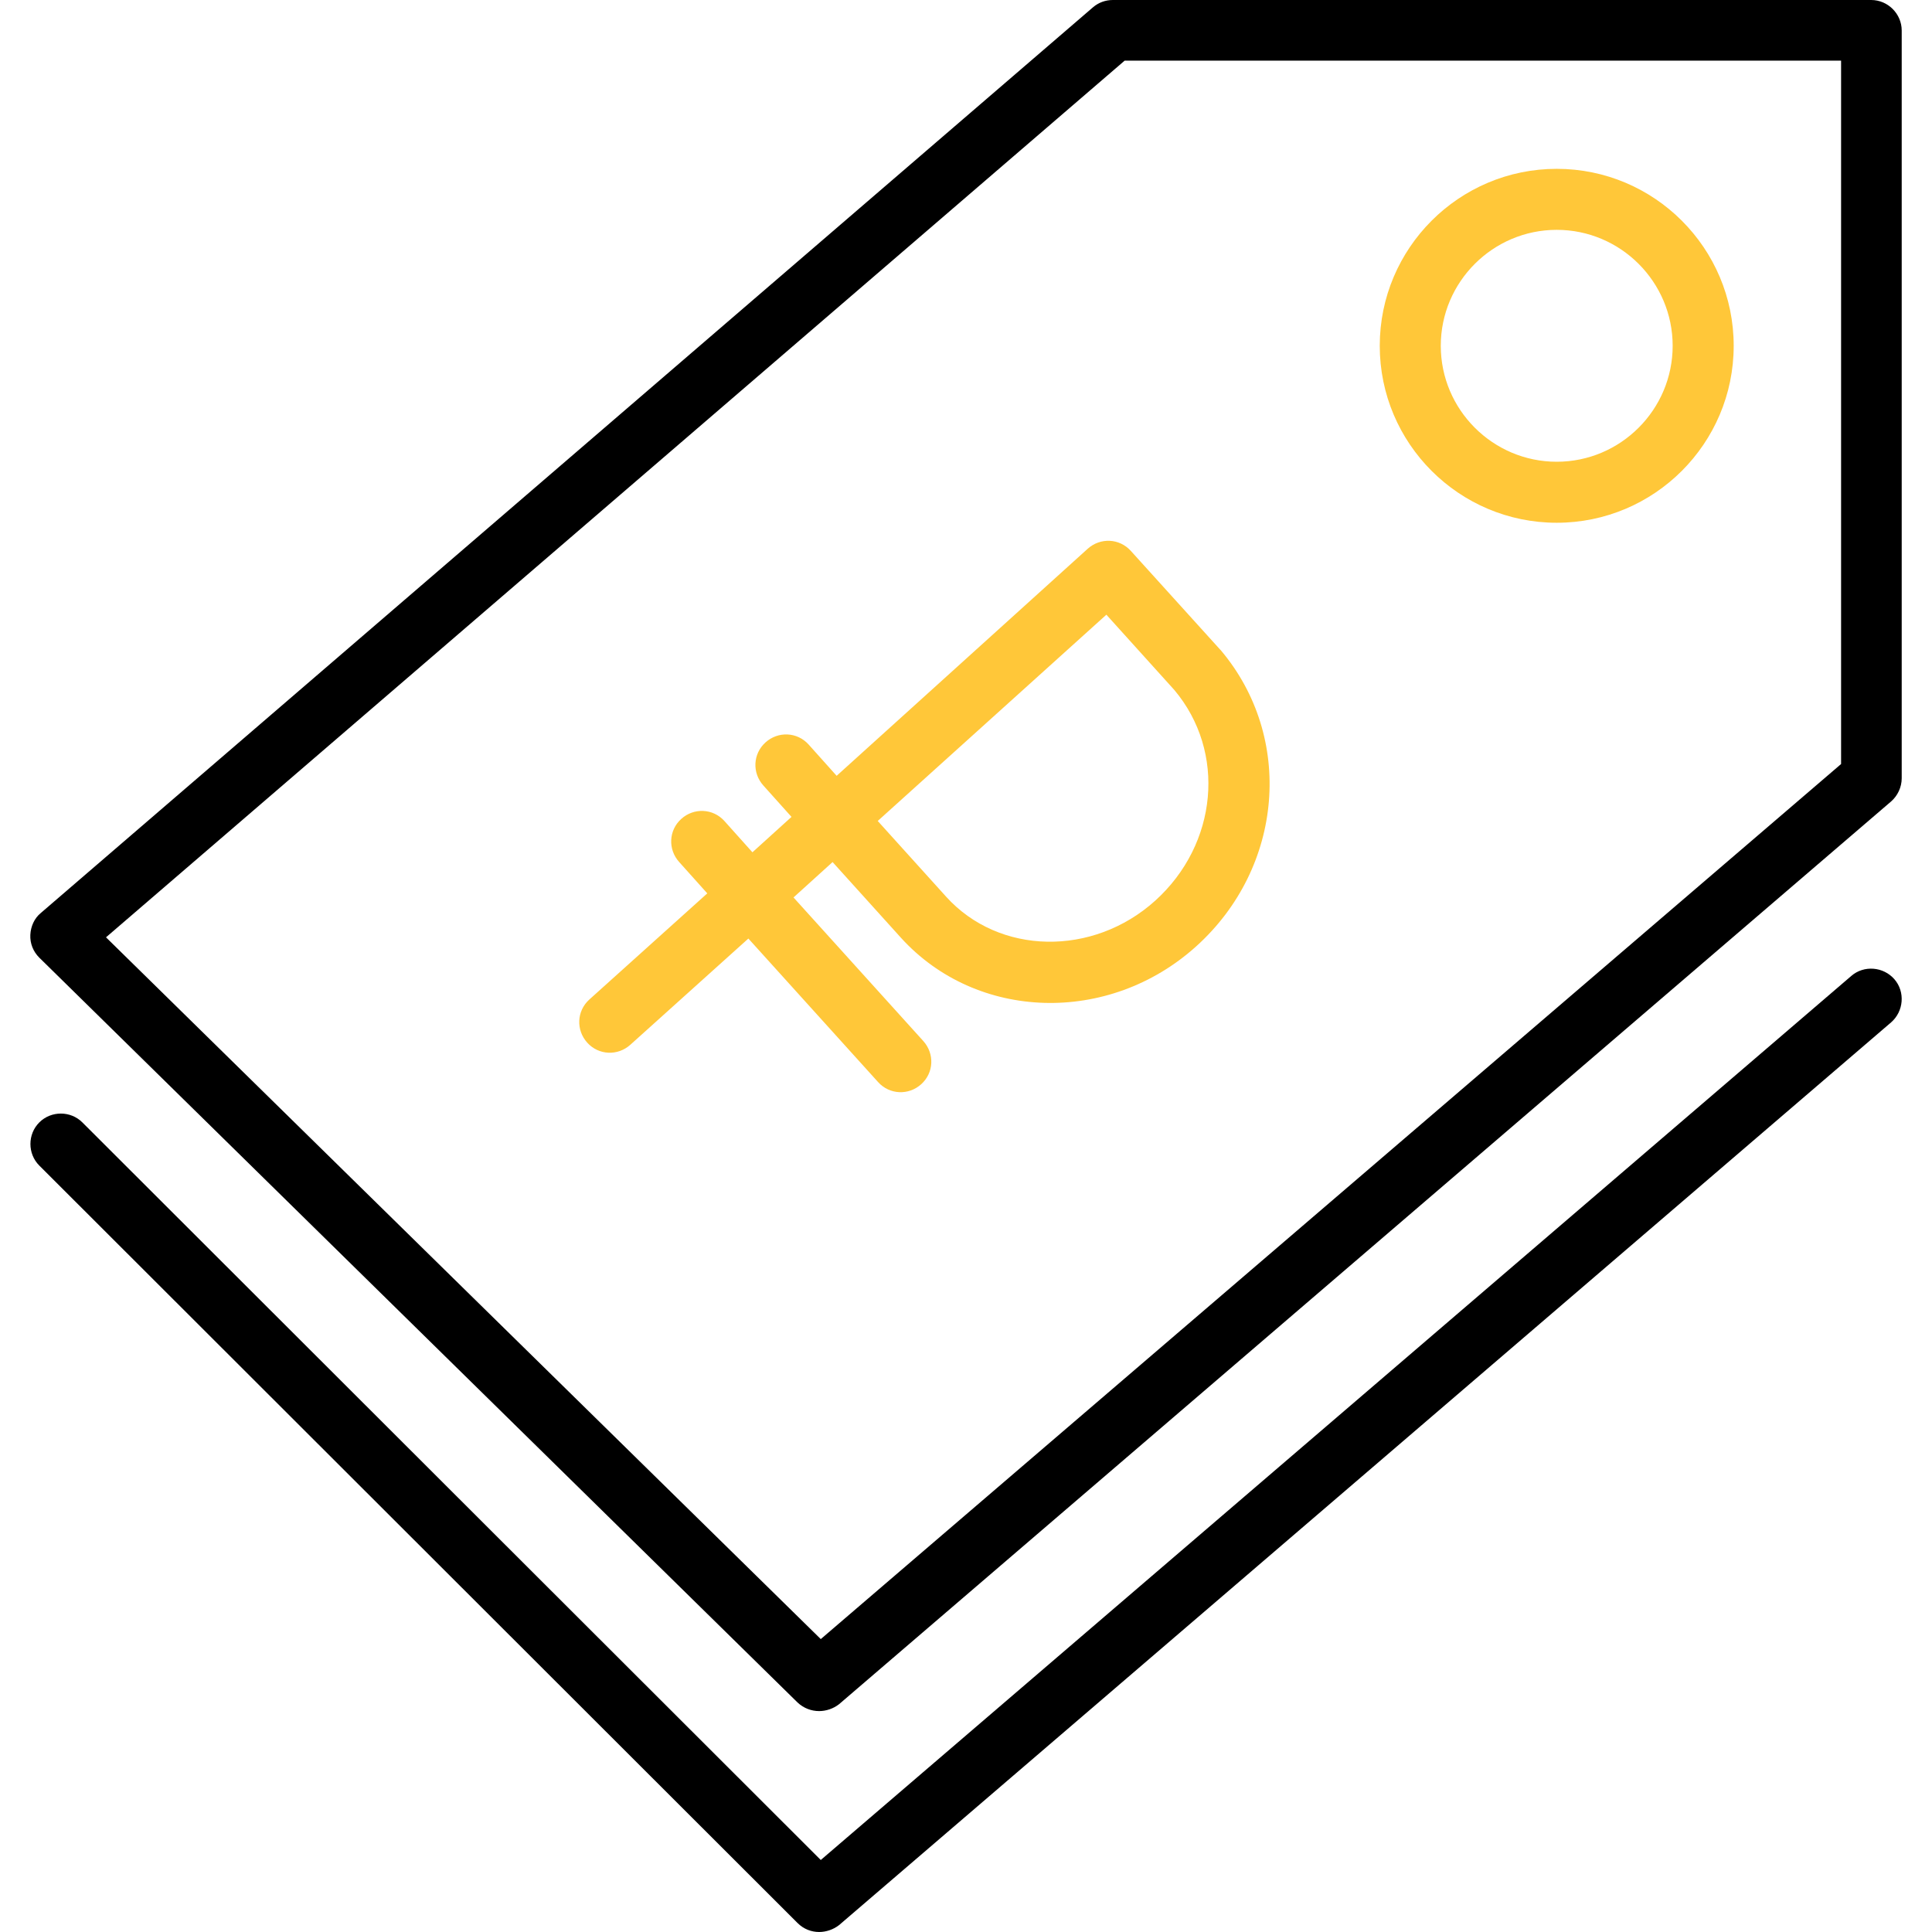
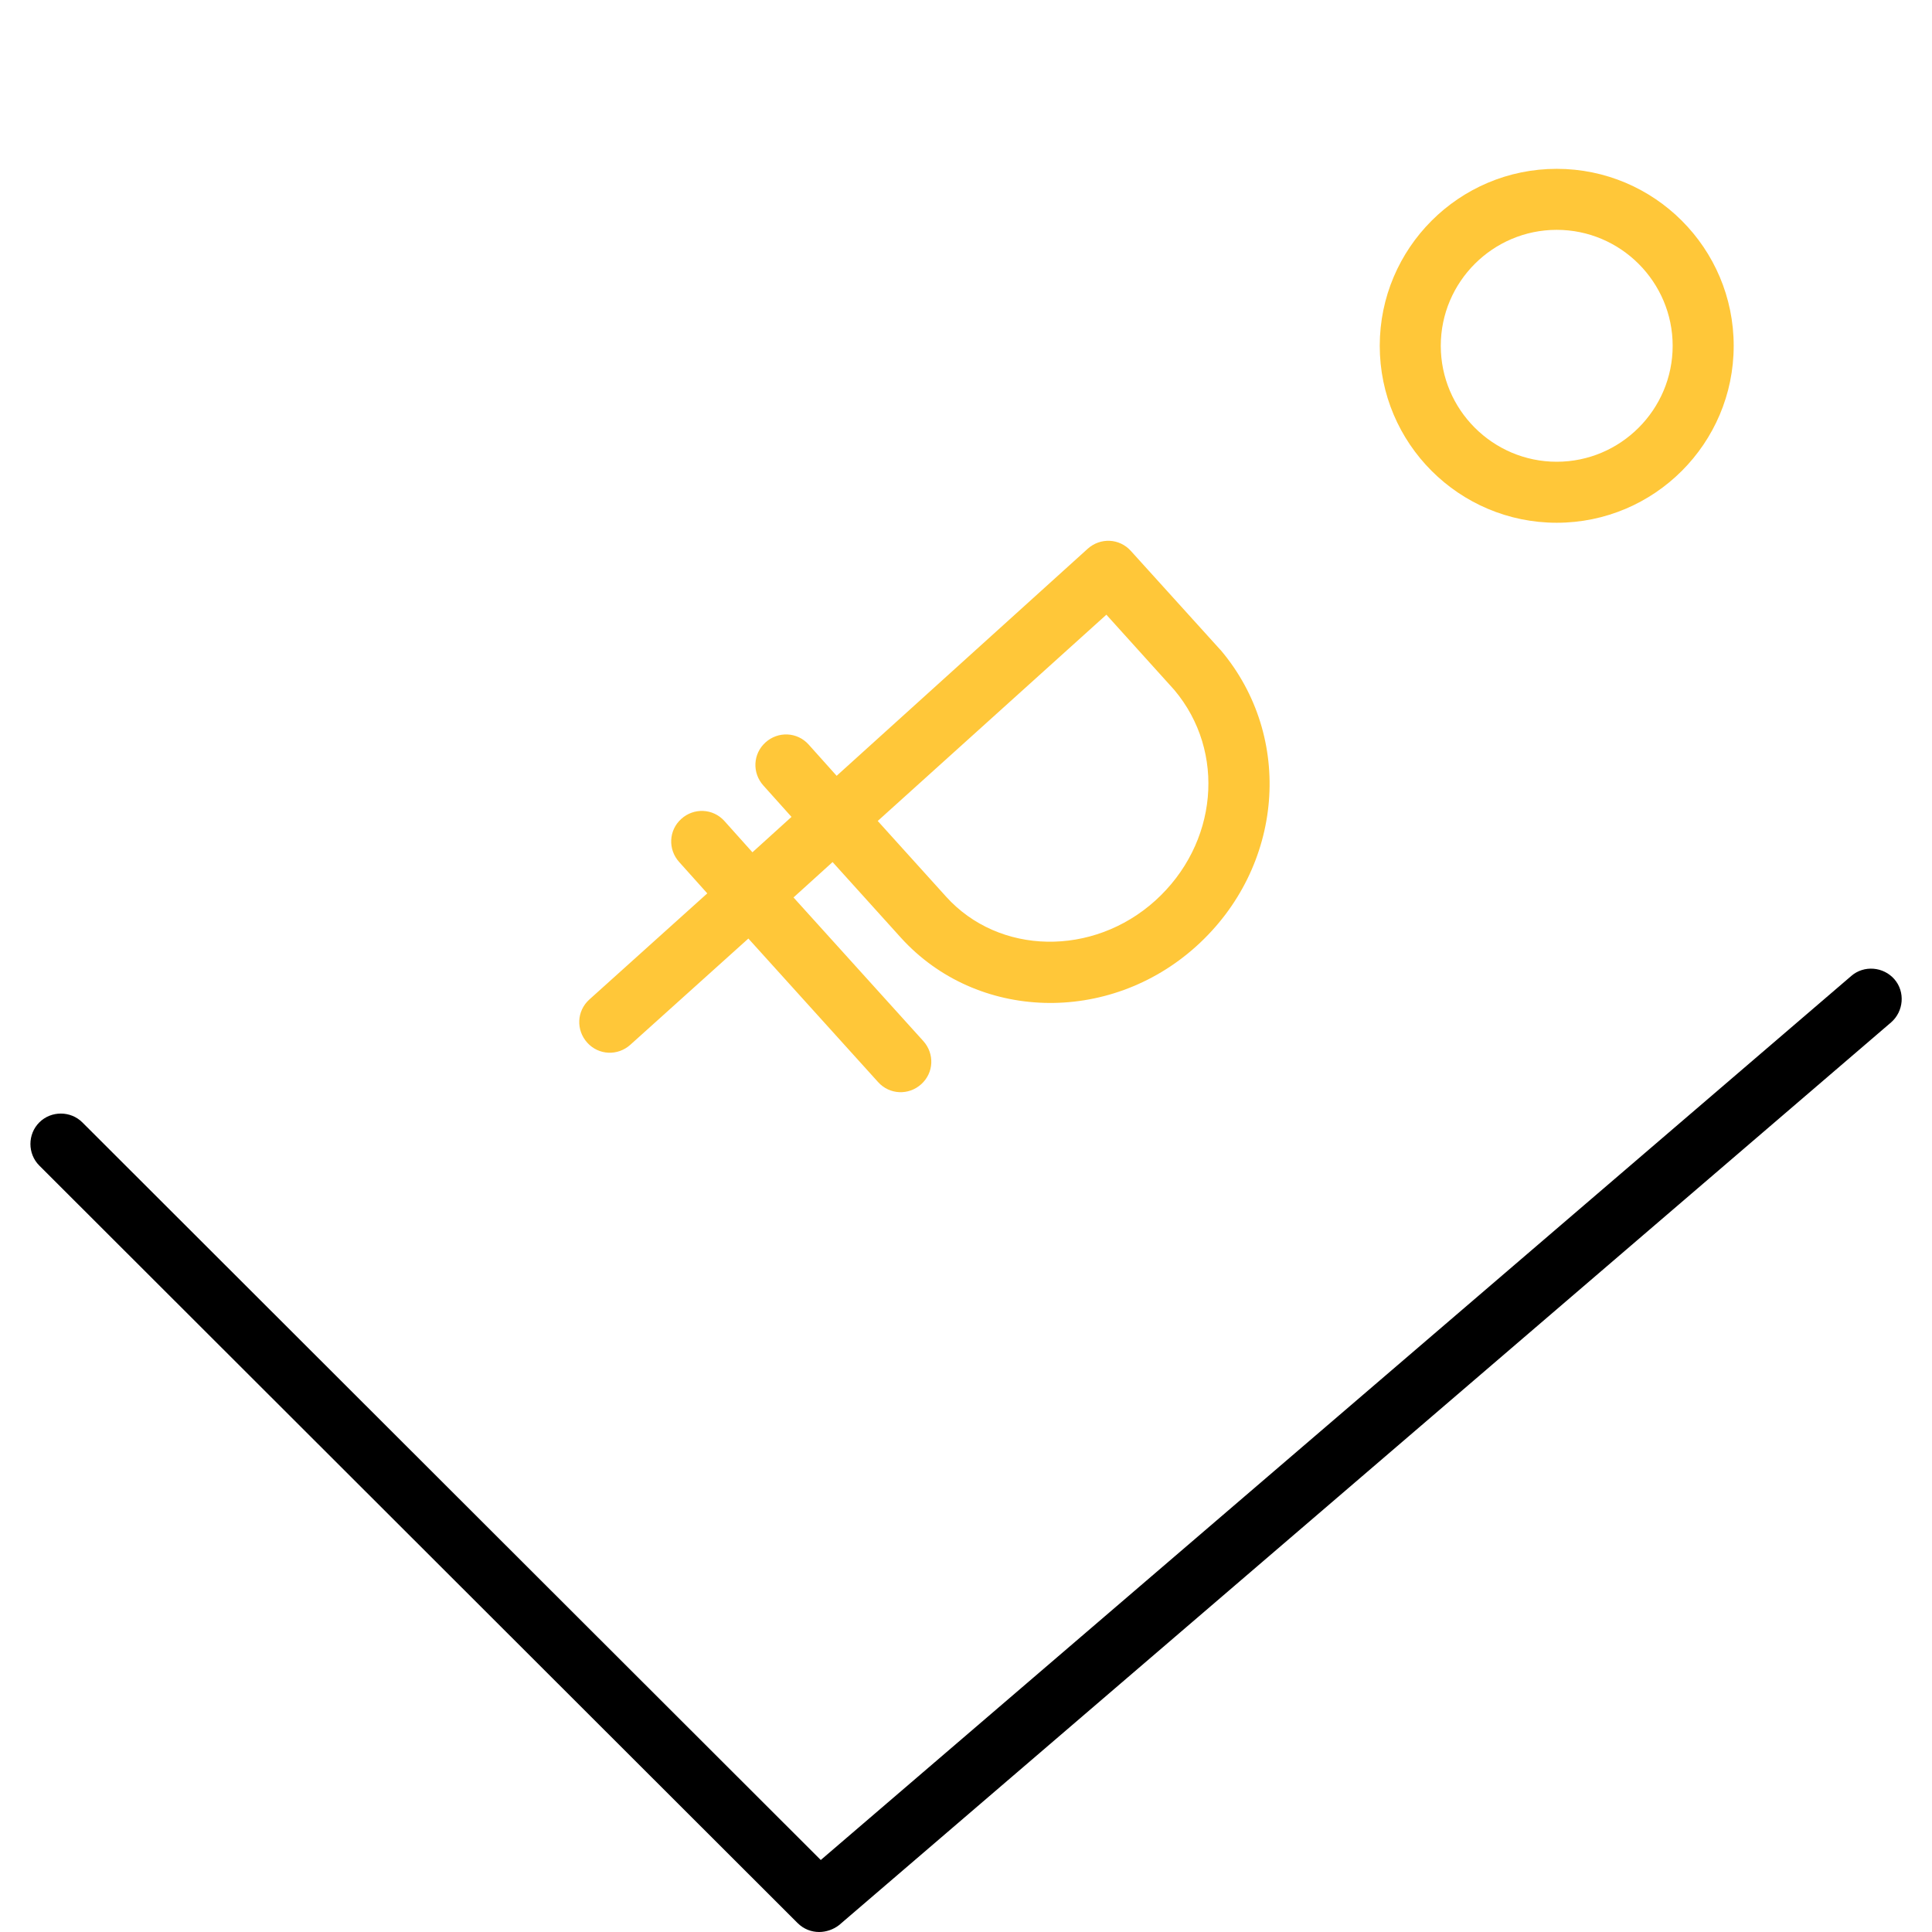
<svg xmlns="http://www.w3.org/2000/svg" width="90" height="90" viewBox="0 0 90 90" fill="none">
  <path d="M72.518 24.352C77.066 24.352 80.762 20.657 80.762 16.109C80.762 11.56 77.066 7.865 72.518 7.865C67.97 7.865 64.274 11.56 64.274 16.109C64.274 20.657 67.97 24.352 72.518 24.352ZM72.518 10.707C75.493 10.707 77.919 13.133 77.919 16.109C77.919 19.084 75.493 21.51 72.518 21.51C69.543 21.51 67.117 19.084 67.117 16.109C67.117 13.133 69.543 10.707 72.518 10.707ZM50.667 25.565L38.974 36.14L37.667 34.681C37.136 34.093 36.245 34.056 35.658 34.586C35.07 35.117 35.032 36.008 35.563 36.595L36.871 38.054L35.051 39.703L33.744 38.244C33.213 37.656 32.322 37.618 31.735 38.149C31.147 38.68 31.109 39.57 31.64 40.158L32.948 41.617L27.452 46.563C26.864 47.094 26.826 47.985 27.357 48.572C27.888 49.16 28.778 49.198 29.366 48.667L34.862 43.721L40.907 50.41C41.438 50.998 42.329 51.036 42.916 50.505C43.504 49.975 43.541 49.084 43.011 48.496L36.965 41.807L38.785 40.158L41.968 43.683C45.493 47.568 51.653 47.757 55.727 44.081C59.802 40.404 60.294 34.34 56.864 30.284L56.826 30.246L52.676 25.66C52.145 25.073 51.255 25.035 50.667 25.565ZM54.704 32.141C57.13 35.022 56.732 39.324 53.813 41.958C50.914 44.574 46.536 44.498 44.072 41.769L40.888 38.244L51.539 28.635L54.704 32.141Z" fill="#FFC739" />
-   <path d="M87.168 0H51.842C51.501 0 51.179 0.114 50.914 0.341L1.905 42.527C1.602 42.773 1.432 43.152 1.413 43.55C1.394 43.948 1.545 44.327 1.83 44.611L37.155 79.311C37.439 79.577 37.799 79.709 38.159 79.709C38.481 79.709 38.823 79.596 39.088 79.387L88.096 37.334C88.399 37.069 88.589 36.671 88.589 36.254V1.421C88.589 0.644 87.945 0 87.168 0ZM85.765 35.591L38.235 76.355L4.938 43.664L52.392 2.824H85.765V35.591Z" fill="black" />
  <path d="M86.239 45.464L38.235 86.646L3.838 52.287C3.289 51.737 2.379 51.737 1.83 52.287C1.28 52.836 1.28 53.746 1.83 54.296L37.155 89.583C37.439 89.867 37.799 90 38.159 90C38.481 90 38.823 89.886 39.088 89.678L88.096 47.625C88.684 47.113 88.759 46.203 88.248 45.616C87.736 45.028 86.826 44.953 86.239 45.464Z" fill="black" />
</svg>